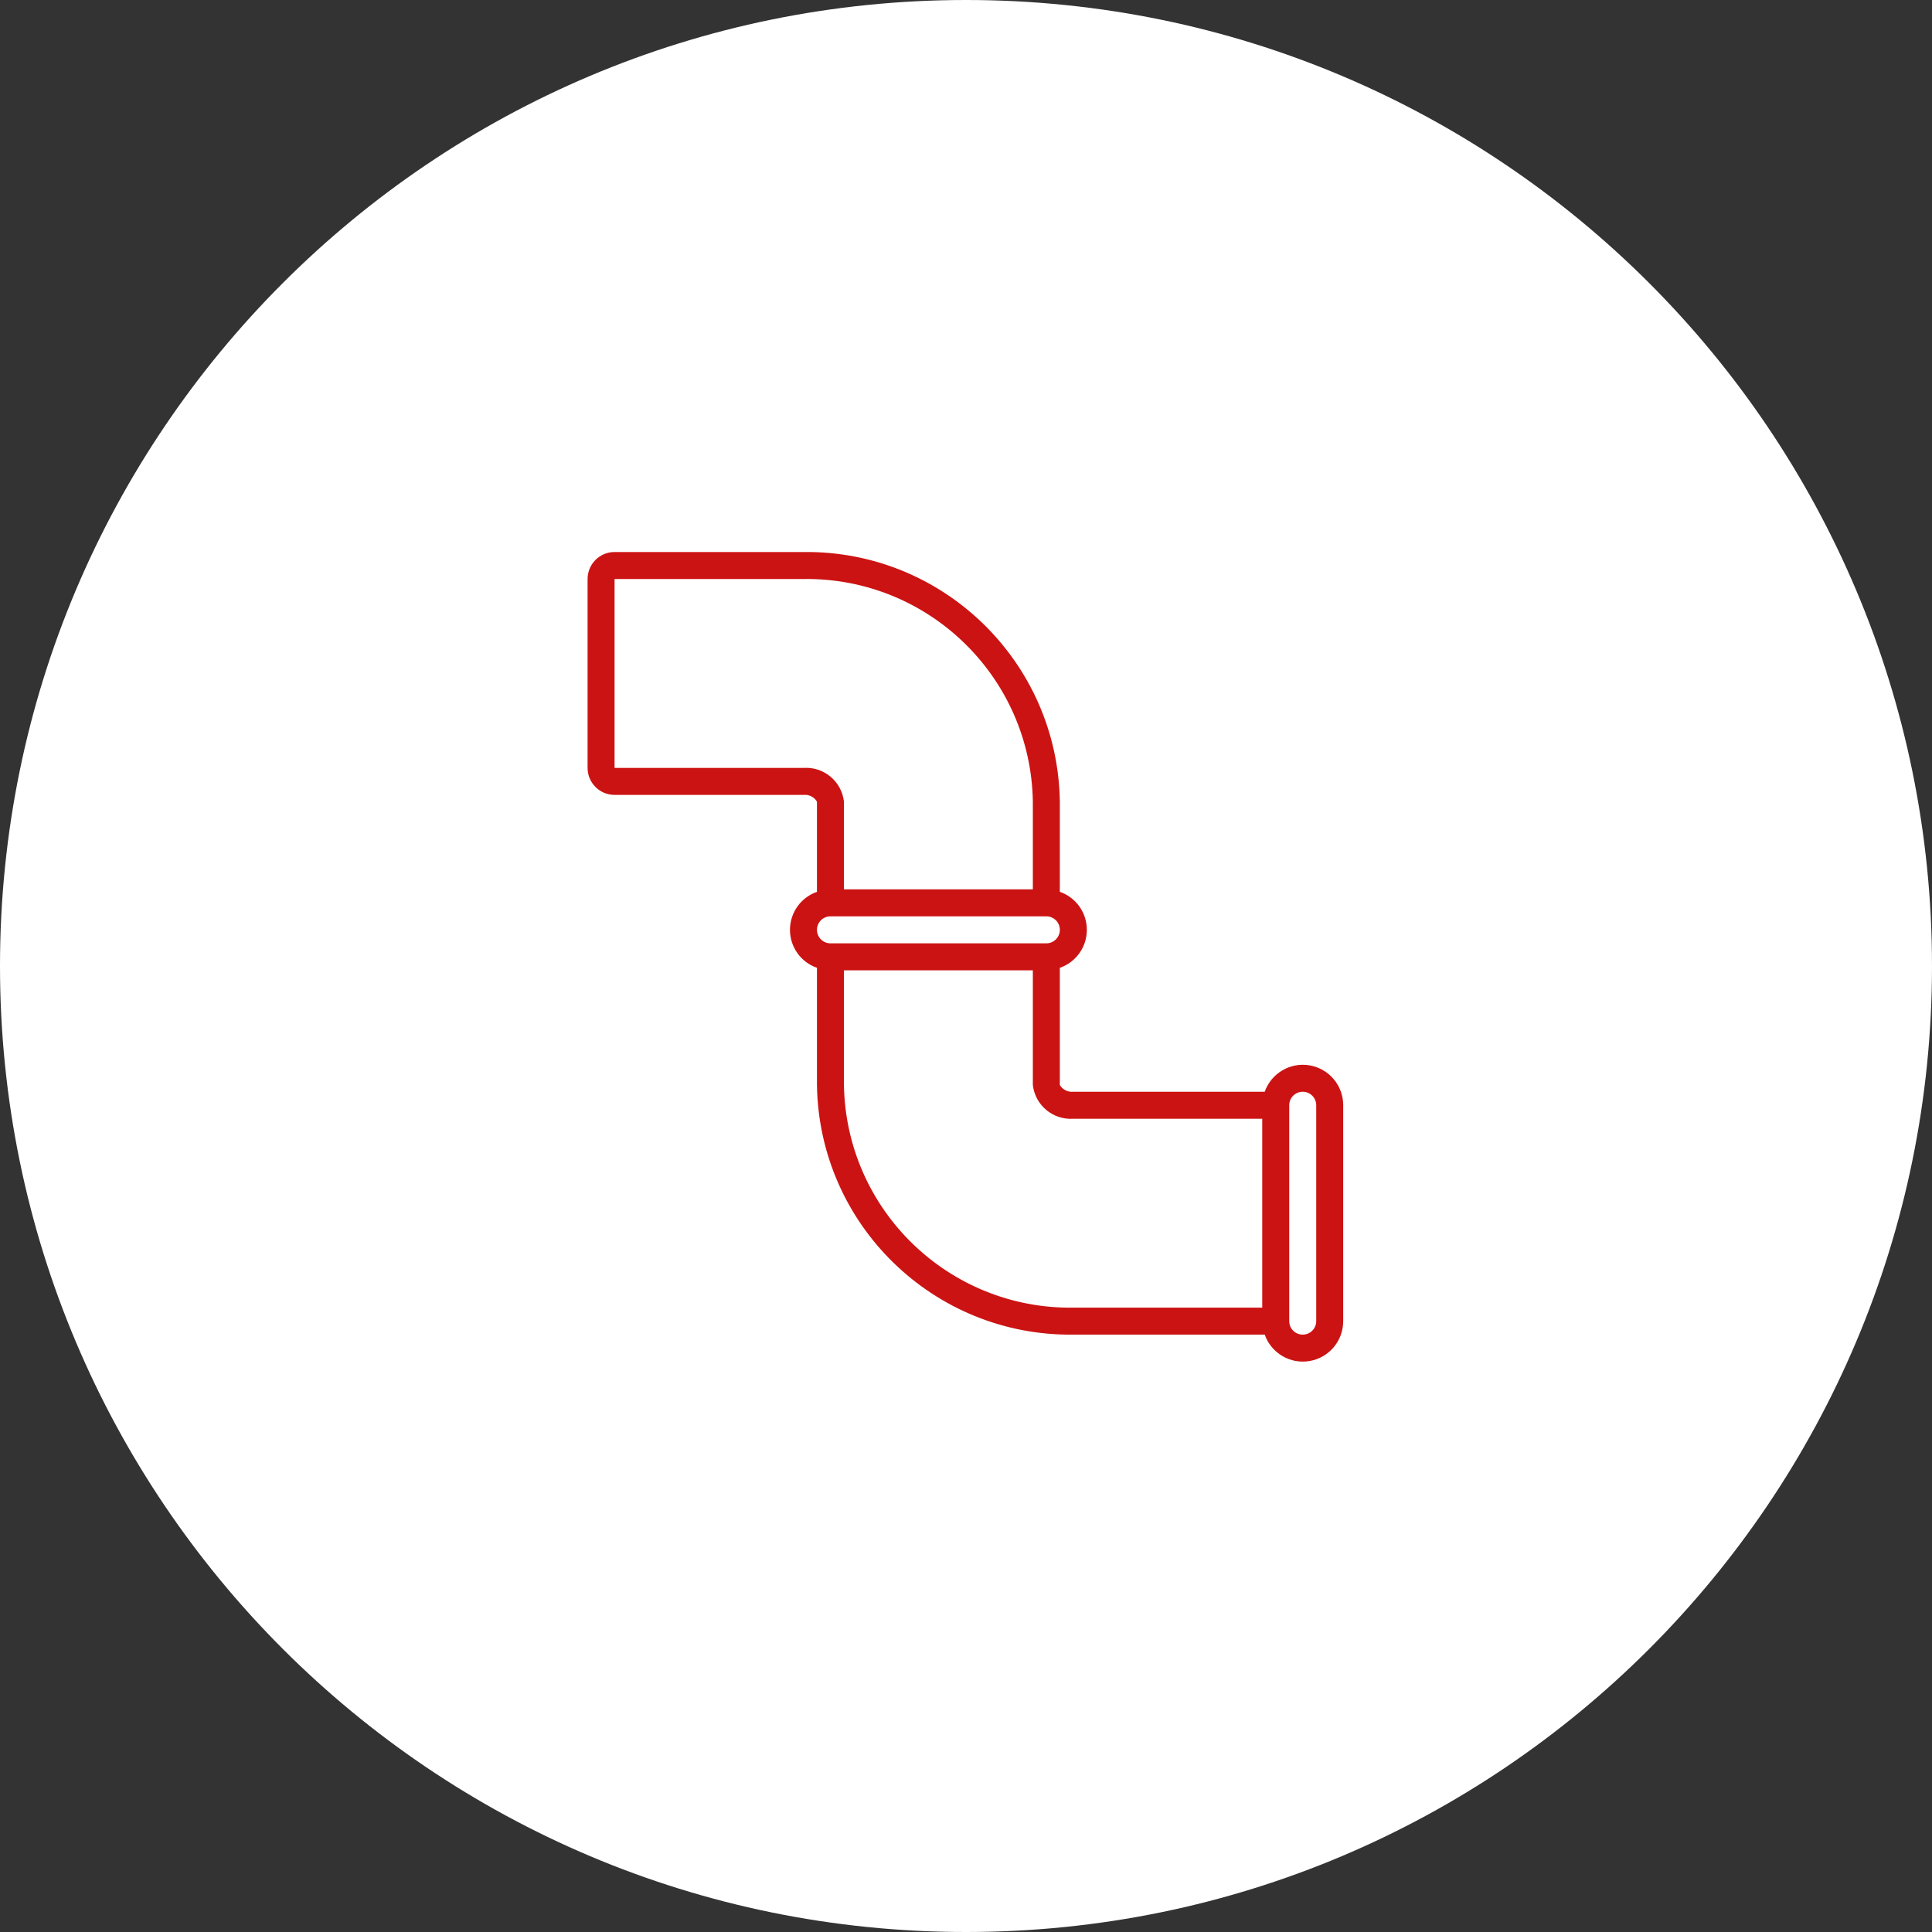
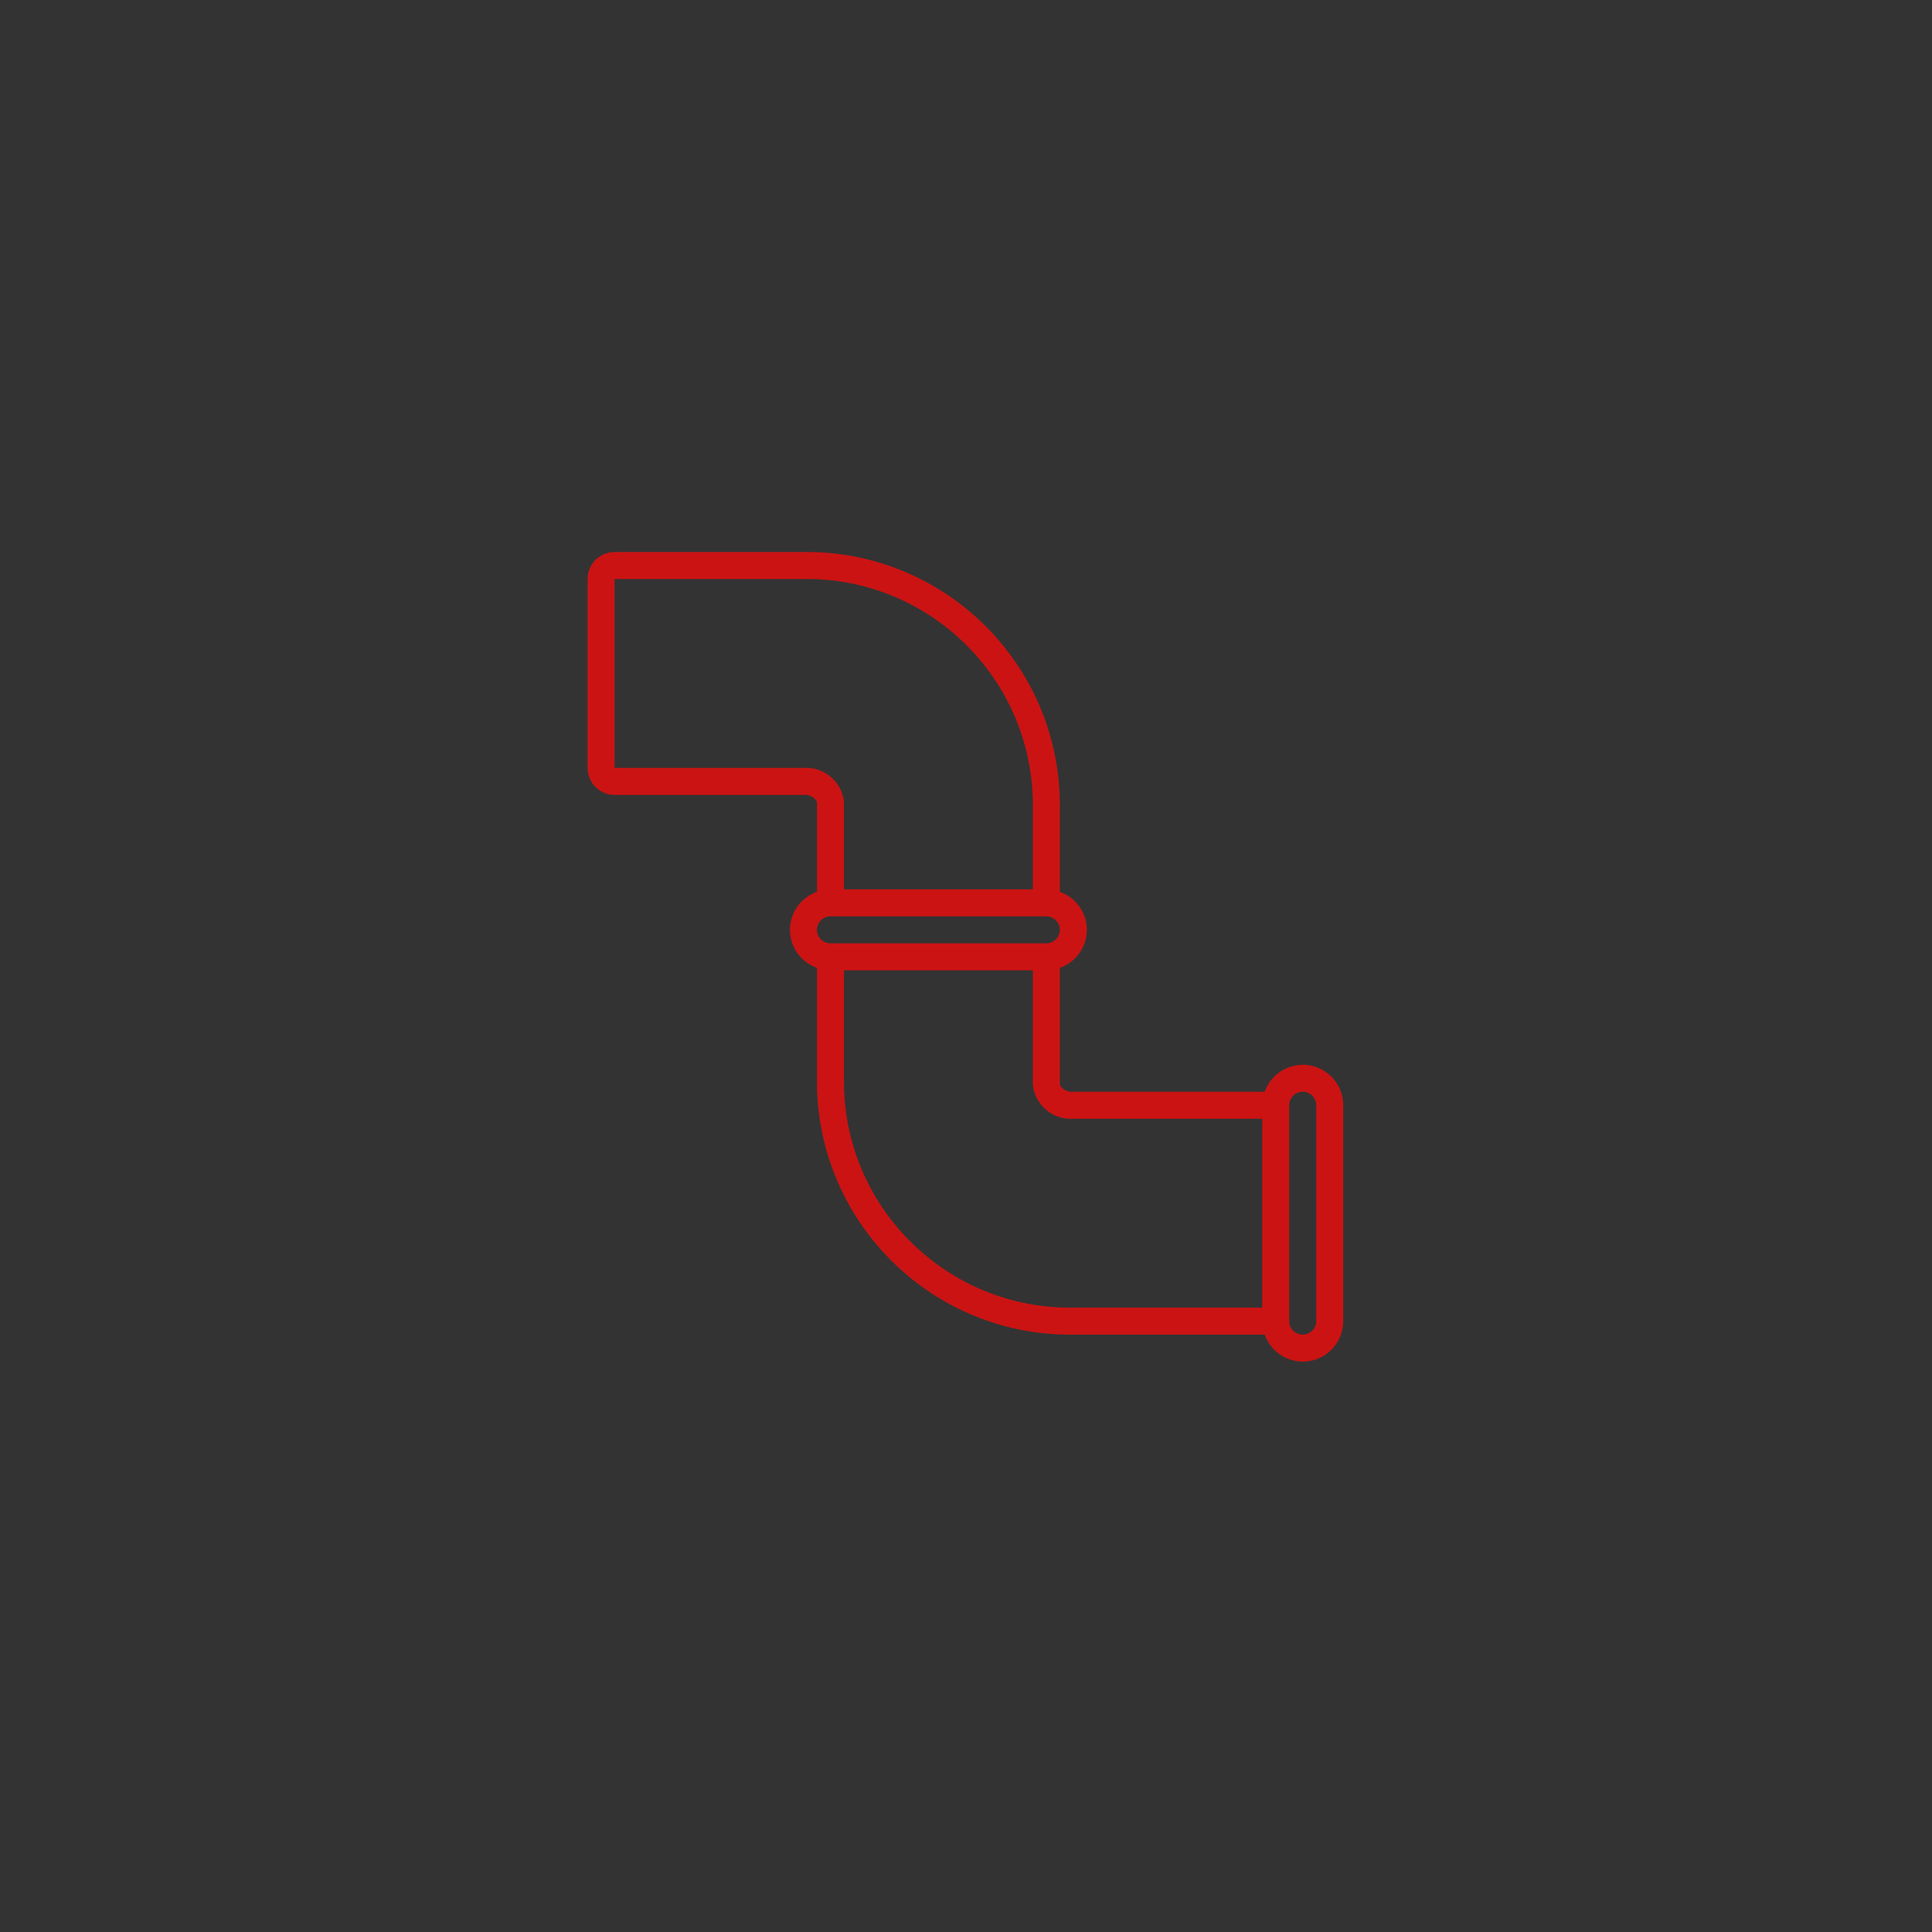
<svg xmlns="http://www.w3.org/2000/svg" width="105" height="105" viewBox="0 0 105 105" fill="none">
  <rect x="0" y="0" width="105" height="105" fill="#333333" stroke="none" />
-   <path d="M52.5 105C81.495 105 105 81.495 105 52.5C105 23.505 81.495 0 52.5 0C23.505 0 0 23.505 0 52.5C0 81.495 23.505 105 52.5 105Z" fill="white" />
  <path d="M43.667 30.001H33.4C32.59 30.001 31.934 30.658 31.934 31.468V41.734C31.934 42.544 32.59 43.201 33.4 43.201H43.667C43.962 43.169 44.249 43.312 44.4 43.568V48.469C43.522 48.775 42.933 49.604 42.933 50.534C42.933 51.465 43.522 52.293 44.4 52.599V58.968C44.511 66.557 50.744 72.626 58.334 72.534H68.735C69.091 73.544 70.123 74.15 71.177 73.968C72.232 73.787 73.002 72.871 73 71.801V60.068C73.002 58.997 72.232 58.082 71.177 57.9C70.123 57.719 69.091 58.325 68.735 59.334H58.334C58.038 59.366 57.752 59.223 57.6 58.968V52.599C58.479 52.293 59.068 51.465 59.068 50.534C59.068 49.604 58.479 48.775 57.6 48.469V43.568C57.489 35.978 51.257 29.91 43.667 30.001V30.001ZM43.667 41.734H33.4V31.468H43.667C50.447 31.376 56.023 36.788 56.133 43.568V48.334H45.867V43.568C45.743 42.466 44.773 41.658 43.667 41.734ZM70.8 59.334C71.205 59.334 71.534 59.663 71.534 60.068V71.801C71.534 72.206 71.205 72.534 70.8 72.534C70.395 72.534 70.067 72.206 70.067 71.801V60.068C70.067 59.663 70.395 59.334 70.8 59.334ZM58.334 60.801H68.6V71.068H58.334C51.553 71.159 45.977 65.748 45.867 58.968V52.734H56.133V58.968C56.258 60.069 57.228 60.877 58.334 60.801ZM56.867 51.268H45.134C44.729 51.268 44.4 50.939 44.4 50.534C44.4 50.129 44.729 49.801 45.134 49.801H56.867C57.272 49.801 57.6 50.129 57.6 50.534C57.6 50.939 57.272 51.268 56.867 51.268Z" fill="#CC1313" />
</svg>